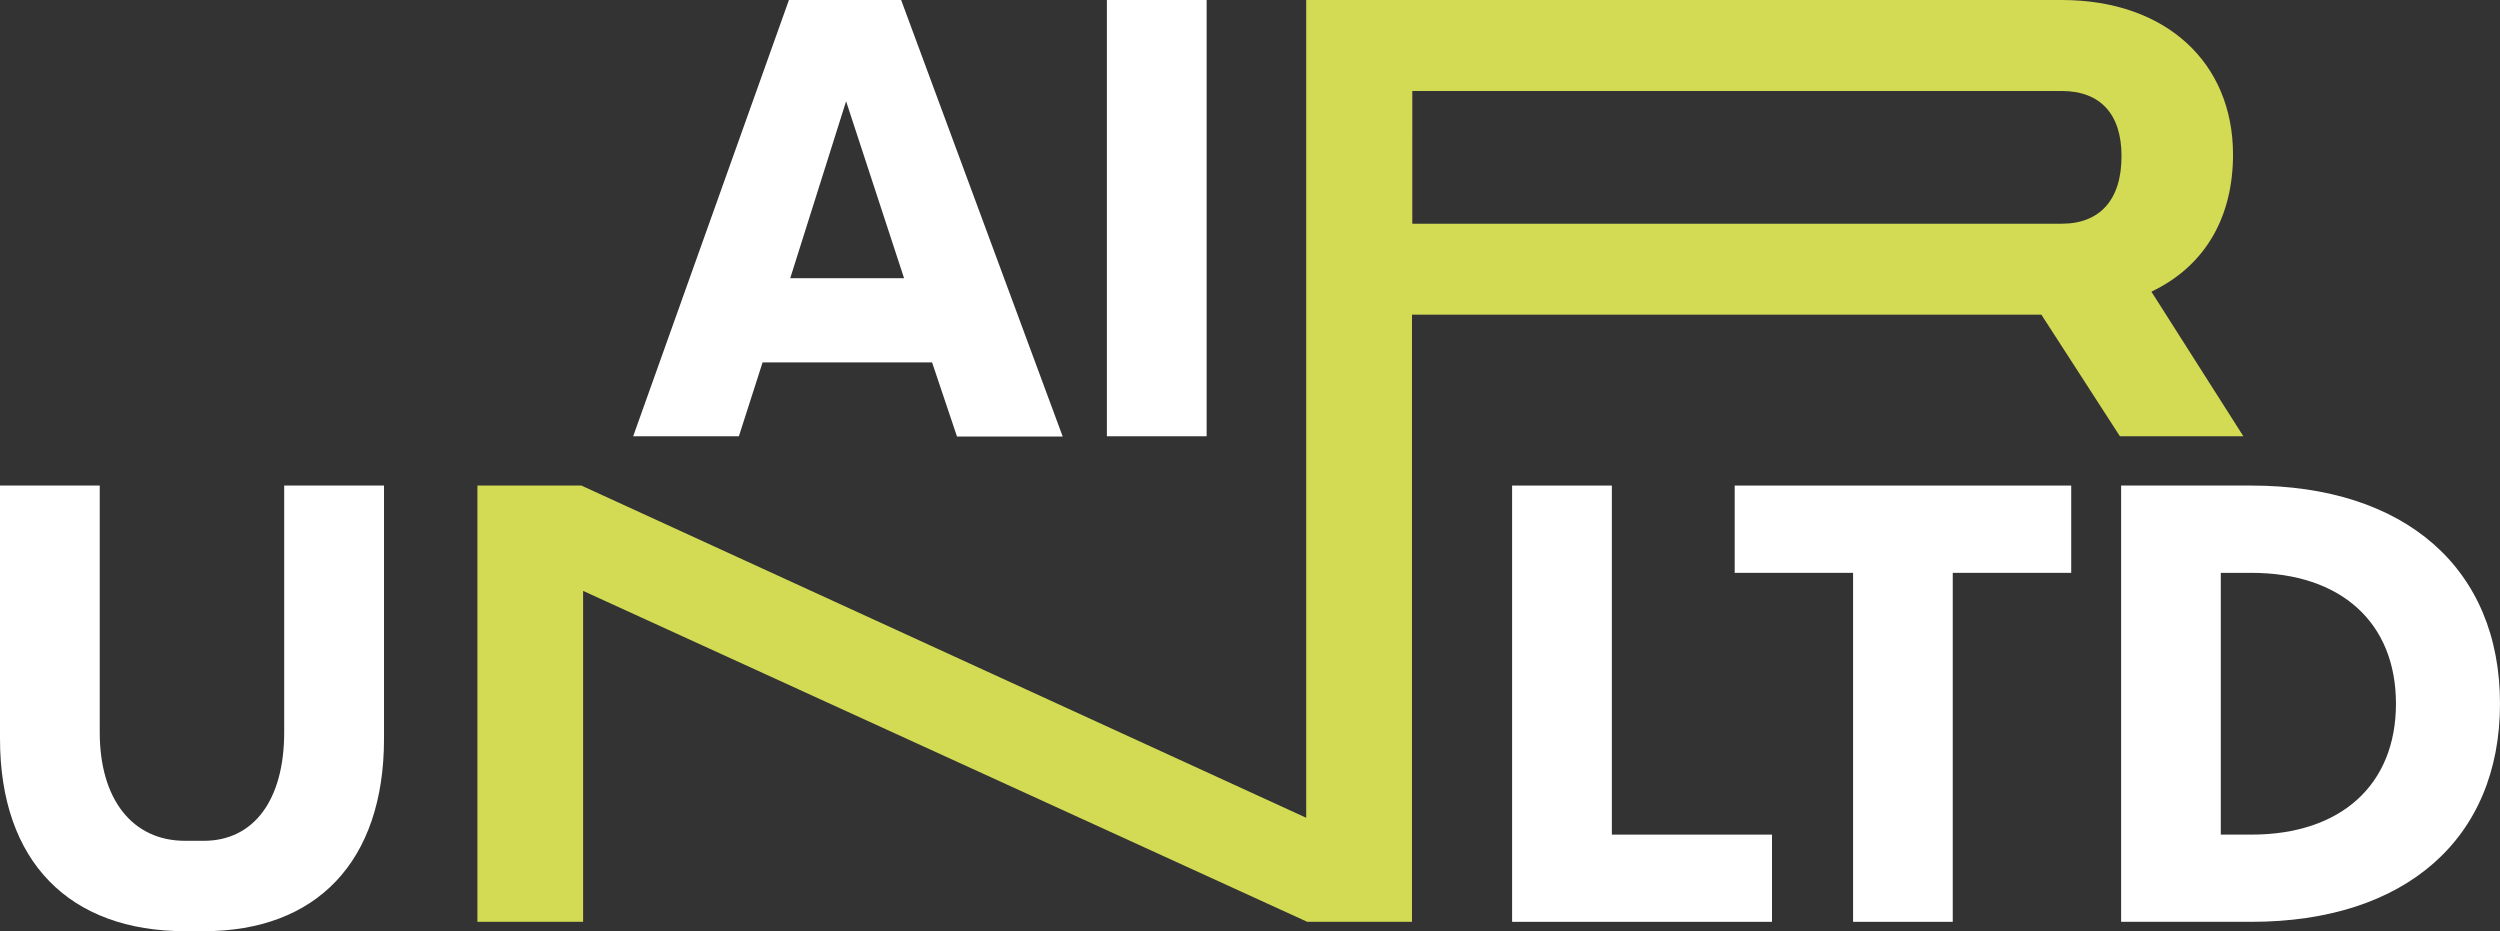
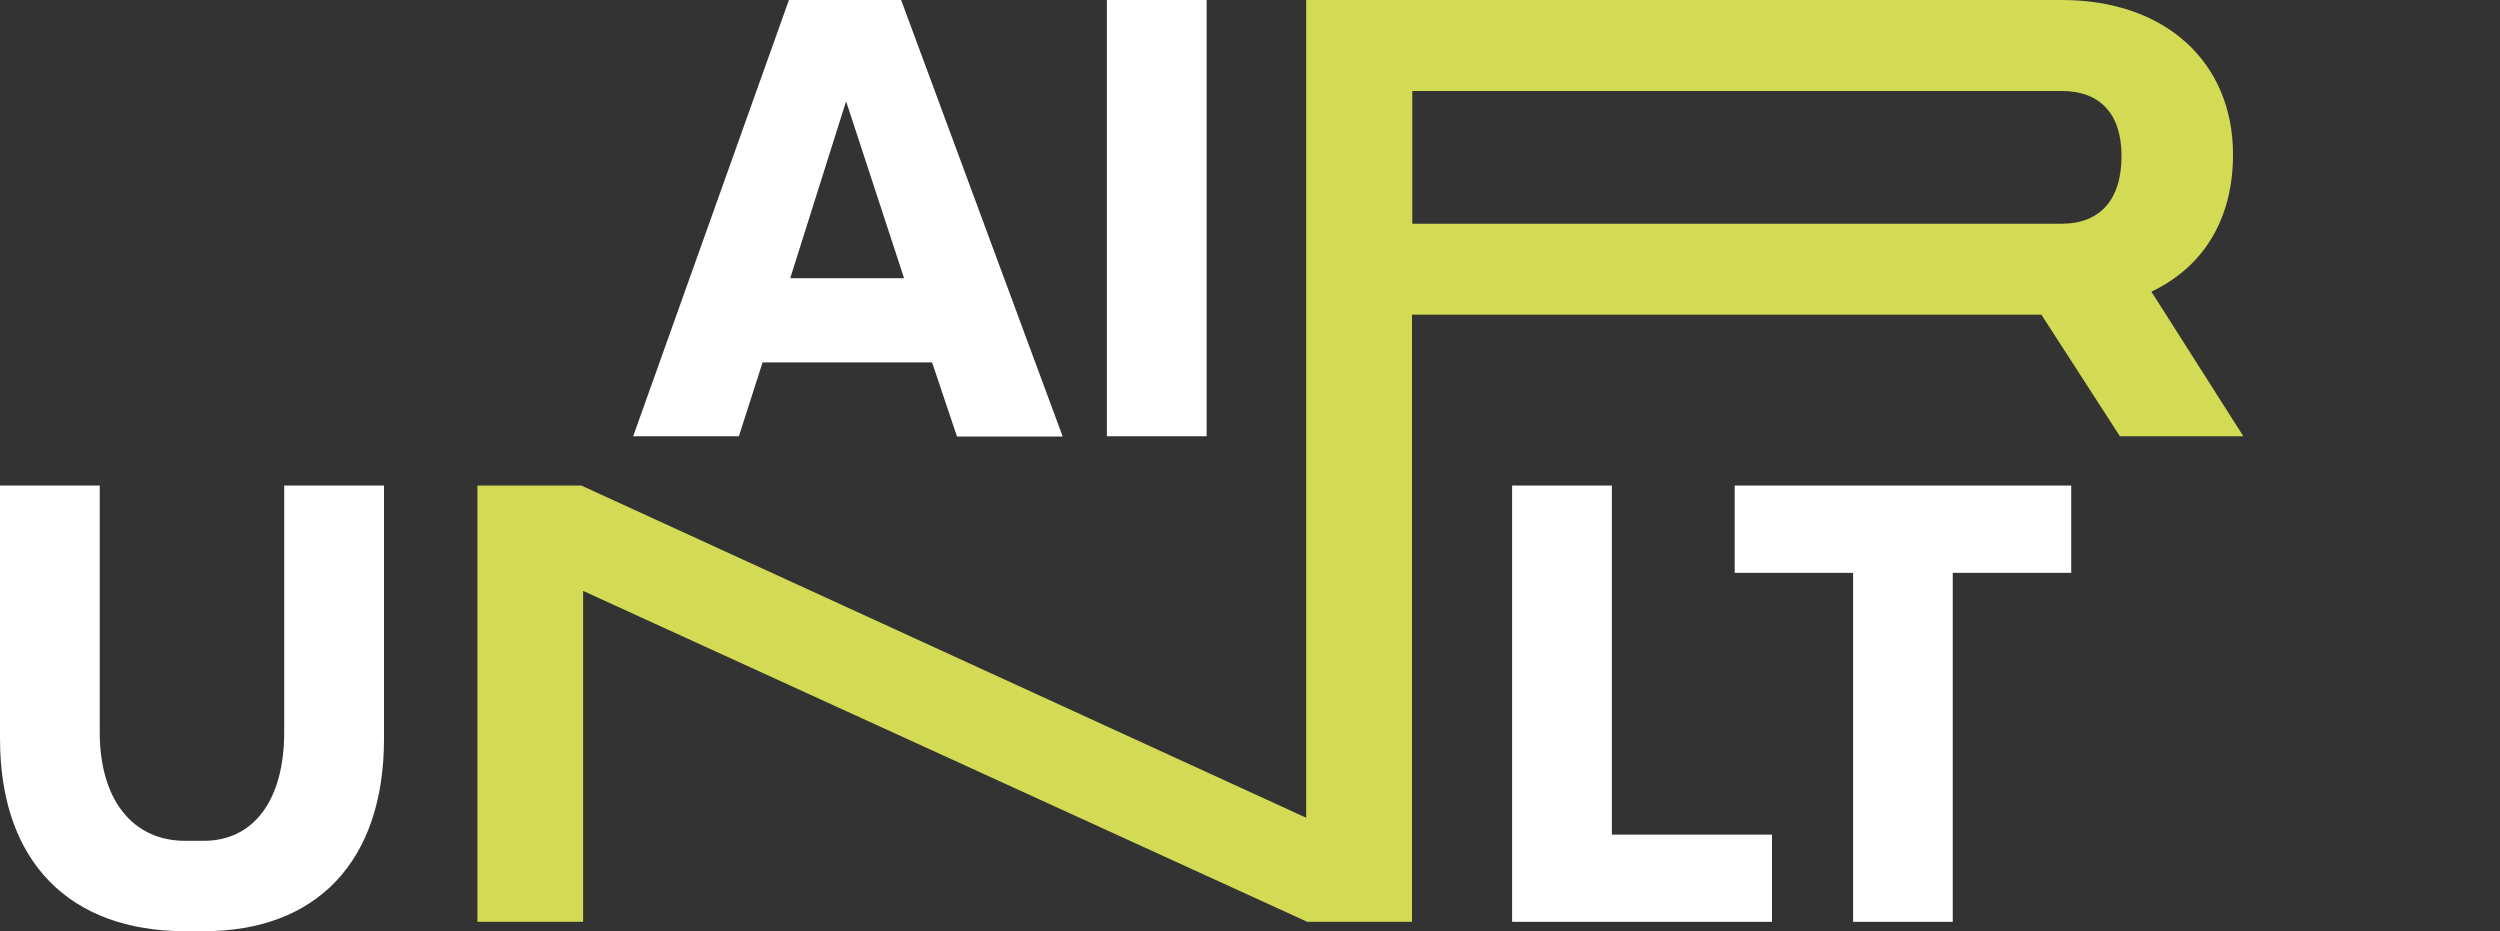
<svg xmlns="http://www.w3.org/2000/svg" id="Layer_1" data-name="Layer 1" viewBox="0 0 331.11 123.33">
  <rect x="0" y="0" width="331.11" height="123.33" fill="#333333" stroke="none" />
  <defs>
    <style>.cls-1{fill:#fff;}.cls-2{fill:#d3db55;}</style>
  </defs>
  <title>Artboard 2</title>
  <path class="cls-1" d="M101,48h22.45l3.3,9.82h14L119.35,0H104.49L83.86,57.78h14Zm11.06-34.59,7.68,23.44H104.66Z" />
  <rect class="cls-1" x="146.6" width="13.21" height="57.78" />
  <path class="cls-2" d="M284.94,38.63c7.43-3.55,10.81-10.24,10.81-18.16C295.75,8.34,286.92,0,273.05,0H173V55.62h0v52.69l-96-44H63.23v57.78h14V78.26l95.91,43.83h13.87V57.78h0V41.68h83.36l10.4,16.1h16.35Zm-11.89-9h-86V12.05h86c5.12,0,7.93,3.06,7.93,8.59C281,26.5,278.09,29.63,273.05,29.63Z" />
  <path class="cls-1" d="M37.64,97c0,8.91-4,14.36-10.65,14.36H24.51c-7,0-11.3-5.53-11.3-14.36V64.31H0V97.83c0,16.34,9.24,25.5,24.51,25.5H27c14.86,0,23.86-9.16,23.86-25.5V64.31H37.64Z" />
  <polygon class="cls-1" points="213.48 64.31 200.27 64.31 200.27 122.09 234.69 122.09 234.69 110.54 213.48 110.54 213.48 64.31" />
  <polygon class="cls-1" points="229.75 75.87 245.43 75.87 245.43 122.09 258.63 122.09 258.63 75.87 274.32 75.87 274.32 64.31 229.75 64.31 229.75 75.87" />
-   <path class="cls-1" d="M298.18,64.31H280.93v57.78h17.25c20.39,0,32.93-11,32.93-28.89S318.57,64.31,298.18,64.31Zm0,46.23h-4.05V75.87h4.05c11.88,0,19.15,6.6,19.15,17.33S310.06,110.54,298.18,110.54Z" />
</svg>